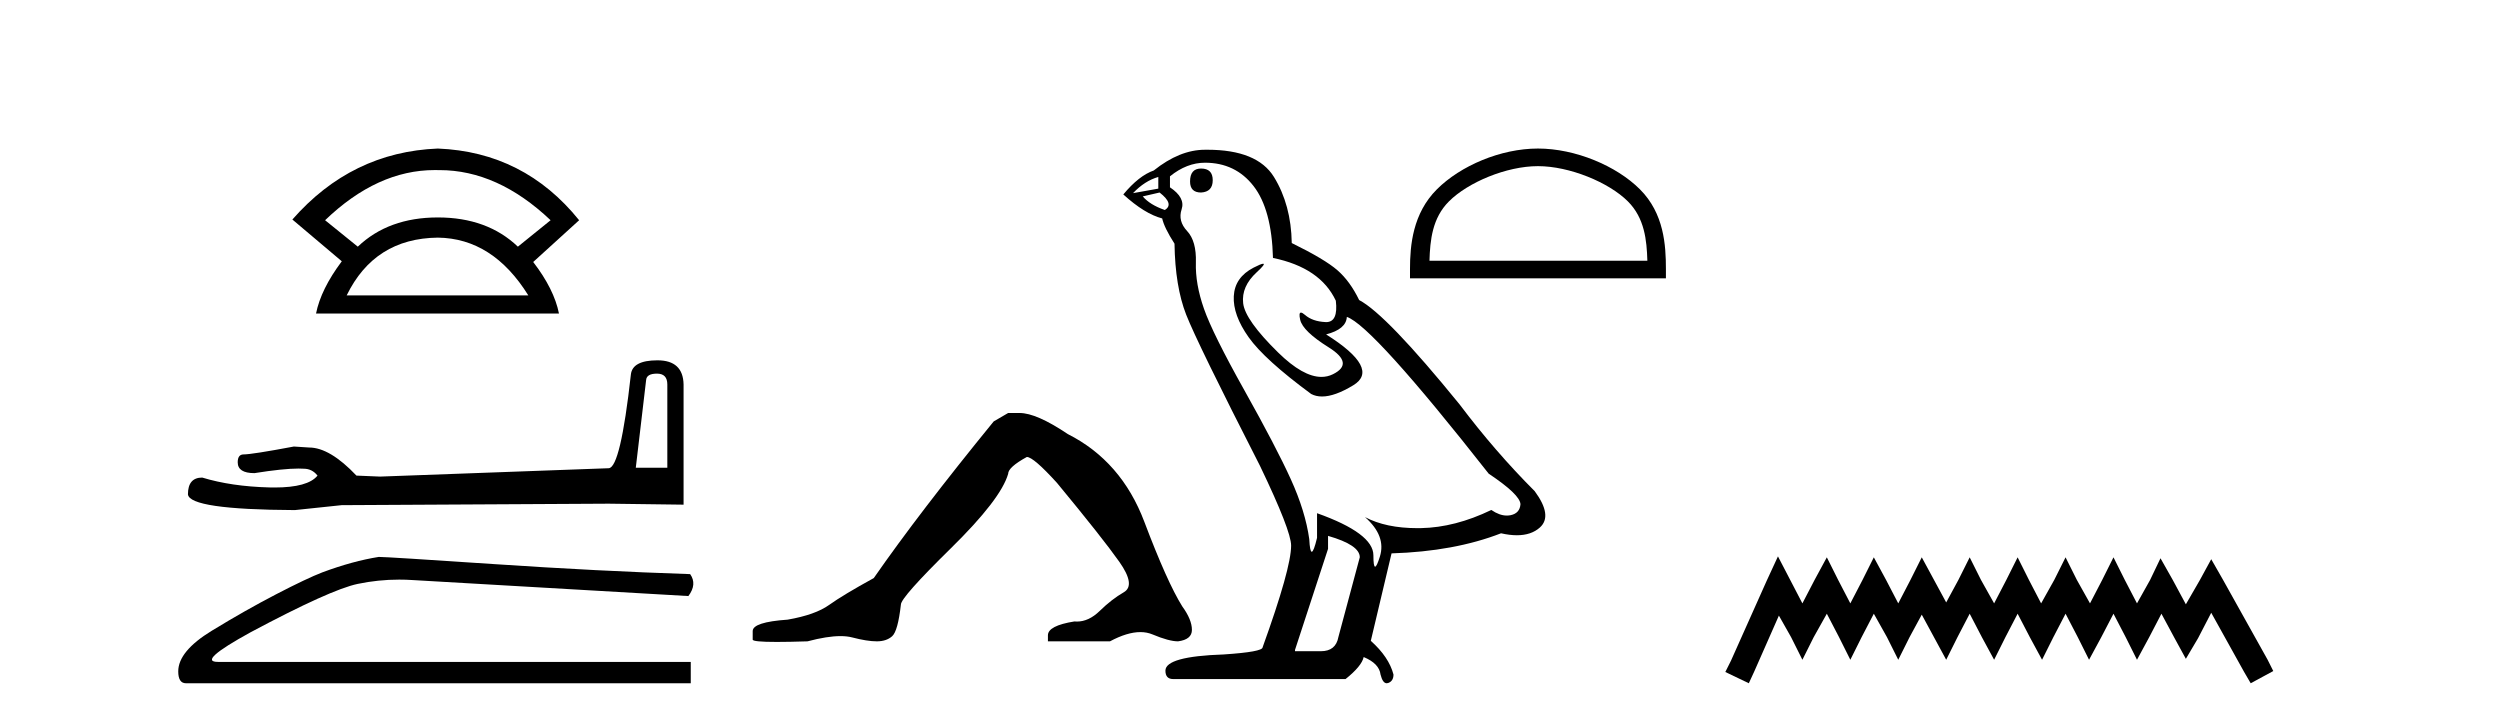
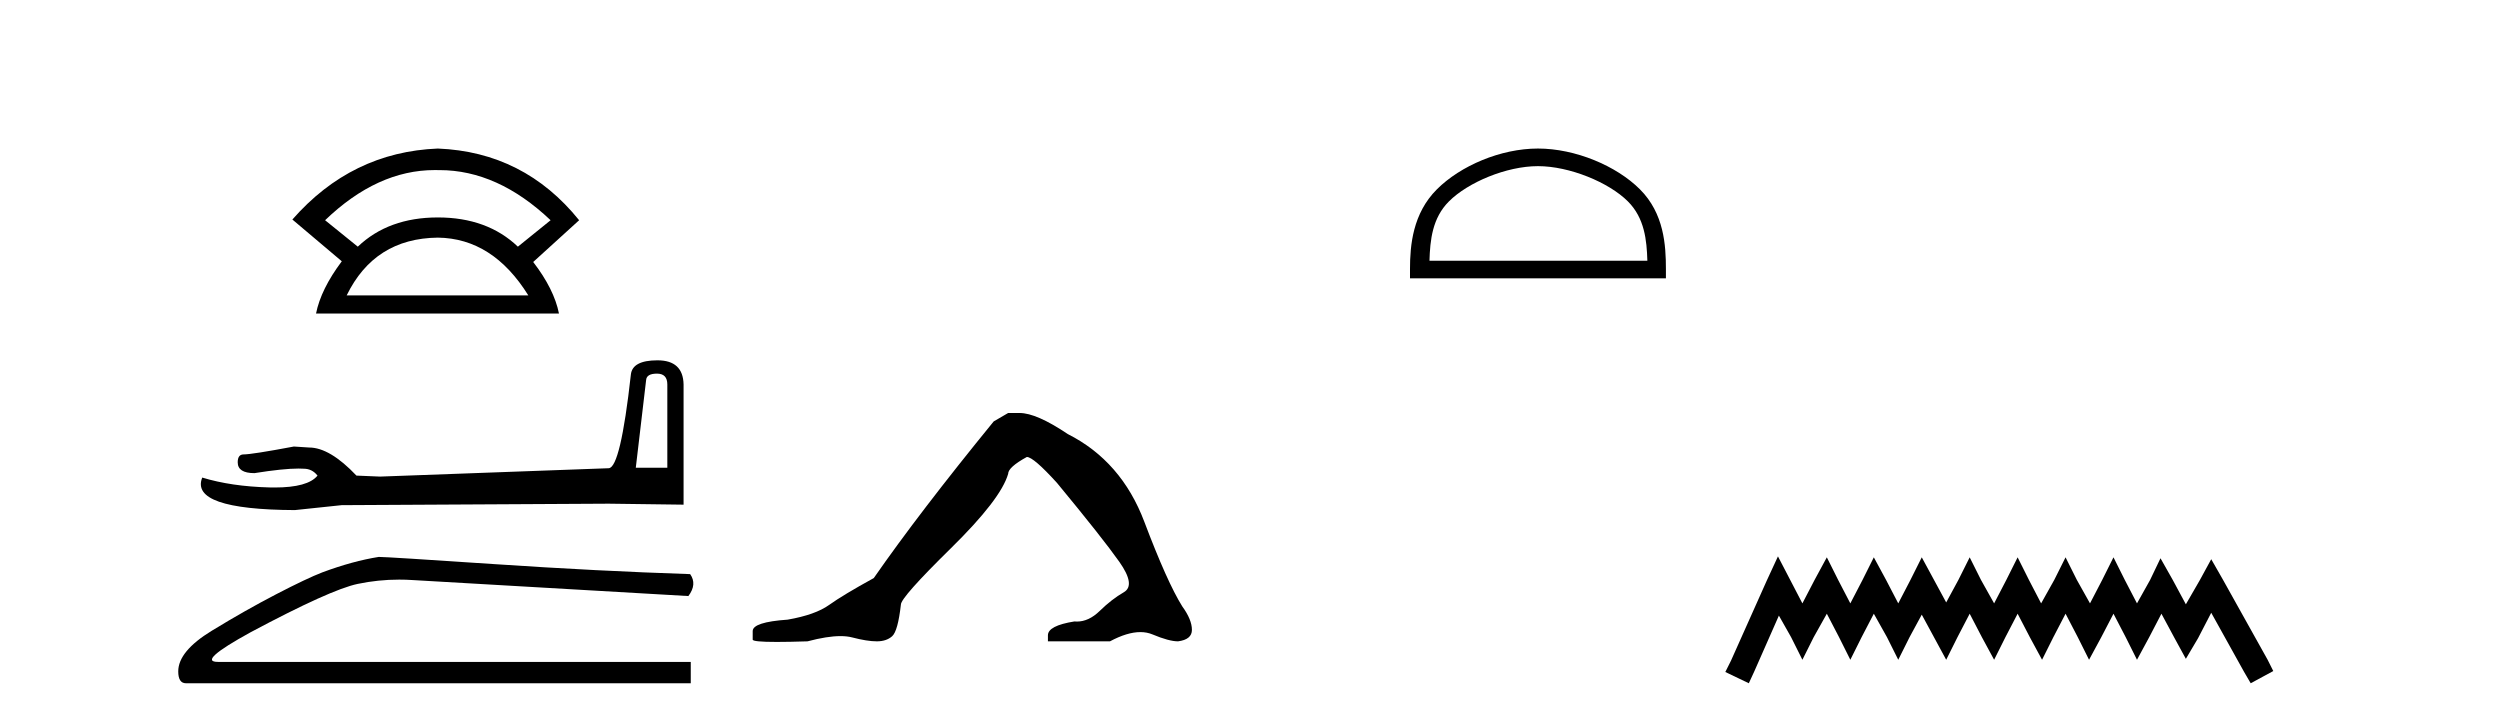
<svg xmlns="http://www.w3.org/2000/svg" width="142.0" height="41.0">
  <path d="M 24.693 9.66 Q 24.781 9.66 24.87 9.662 Q 24.915 9.662 24.961 9.662 Q 28.271 9.662 31.274 12.509 L 29.416 14.011 Q 27.677 12.351 24.87 12.351 Q 22.063 12.351 20.323 14.011 L 18.465 12.509 Q 21.429 9.66 24.693 9.66 ZM 24.87 13.497 Q 27.993 13.537 30.009 16.779 L 19.691 16.779 Q 21.272 13.537 24.87 13.497 ZM 24.87 8.437 Q 19.967 8.634 16.607 12.469 L 19.414 14.841 Q 18.228 16.423 17.951 17.807 L 31.749 17.807 Q 31.472 16.423 30.286 14.881 L 32.895 12.509 Q 29.772 8.634 24.87 8.437 Z" style="fill:#000000;stroke:none" />
-   <path d="M 37.316 21.222 Q 37.904 21.222 37.904 21.837 L 37.904 26.567 L 36.113 26.567 L 36.7 21.585 Q 36.728 21.222 37.316 21.222 ZM 37.344 20.466 Q 35.917 20.466 35.833 21.278 Q 35.245 26.567 34.574 26.595 L 21.589 27.07 L 20.246 27.014 Q 18.735 25.419 17.559 25.419 Q 17.139 25.391 16.692 25.363 Q 14.313 25.811 13.837 25.811 Q 13.502 25.811 13.502 26.259 Q 13.502 26.874 14.453 26.874 Q 16.087 26.614 16.959 26.614 Q 17.118 26.614 17.251 26.623 Q 17.727 26.623 18.035 27.014 Q 17.489 27.69 15.592 27.69 Q 15.446 27.69 15.293 27.686 Q 13.138 27.63 11.487 27.126 Q 10.675 27.126 10.675 28.078 Q 10.759 28.945 16.748 28.973 L 19.406 28.693 L 34.574 28.609 L 38.827 28.665 L 38.827 21.837 Q 38.799 20.466 37.344 20.466 Z" style="fill:#000000;stroke:none" />
+   <path d="M 37.316 21.222 Q 37.904 21.222 37.904 21.837 L 37.904 26.567 L 36.113 26.567 L 36.7 21.585 Q 36.728 21.222 37.316 21.222 ZM 37.344 20.466 Q 35.917 20.466 35.833 21.278 Q 35.245 26.567 34.574 26.595 L 21.589 27.07 L 20.246 27.014 Q 18.735 25.419 17.559 25.419 Q 17.139 25.391 16.692 25.363 Q 14.313 25.811 13.837 25.811 Q 13.502 25.811 13.502 26.259 Q 13.502 26.874 14.453 26.874 Q 16.087 26.614 16.959 26.614 Q 17.118 26.614 17.251 26.623 Q 17.727 26.623 18.035 27.014 Q 17.489 27.69 15.592 27.69 Q 15.446 27.69 15.293 27.686 Q 13.138 27.63 11.487 27.126 Q 10.759 28.945 16.748 28.973 L 19.406 28.693 L 34.574 28.609 L 38.827 28.665 L 38.827 21.837 Q 38.799 20.466 37.344 20.466 Z" style="fill:#000000;stroke:none" />
  <path d="M 21.512 31.633 Q 20.03 31.869 18.312 32.509 Q 17.436 32.846 15.684 33.755 Q 13.931 34.665 12.028 35.827 Q 10.124 36.99 10.124 38.135 Q 10.124 38.809 10.562 38.809 L 39.235 38.809 L 39.235 37.596 L 12.382 37.596 Q 11.169 37.596 14.235 35.912 Q 18.783 33.486 20.316 33.166 Q 21.481 32.922 22.676 32.922 Q 23.053 32.922 23.433 32.947 L 39.1 33.856 Q 39.606 33.183 39.201 32.61 Q 34.013 32.441 27.998 32.037 Q 21.984 31.633 21.512 31.633 Z" style="fill:#000000;stroke:none" />
  <path d="M 57.263 23.458 L 56.442 23.937 Q 52.198 29.138 49.631 32.834 Q 47.886 33.793 47.099 34.357 Q 46.312 34.922 44.738 35.196 Q 42.753 35.333 42.753 35.846 L 42.753 35.88 L 42.753 36.325 Q 42.73 36.462 44.122 36.462 Q 44.818 36.462 45.867 36.428 Q 46.985 36.131 47.738 36.131 Q 48.114 36.131 48.399 36.205 Q 49.255 36.428 49.803 36.428 Q 50.35 36.428 50.675 36.137 Q 51 35.846 51.171 34.34 Q 51.171 33.93 54.012 31.14 Q 56.852 28.351 57.263 26.914 Q 57.263 26.538 58.324 25.956 Q 58.7 25.956 60.035 27.427 Q 62.636 30.576 63.577 31.91 Q 64.518 33.245 63.833 33.639 Q 63.149 34.032 62.465 34.7 Q 61.844 35.305 61.167 35.305 Q 61.097 35.305 61.027 35.298 Q 59.522 35.538 59.522 36.085 L 59.522 36.428 L 63.046 36.428 Q 64.027 35.903 64.773 35.903 Q 65.145 35.903 65.459 36.034 Q 66.4 36.428 66.913 36.428 Q 67.701 36.325 67.701 35.777 Q 67.701 35.196 67.153 34.443 Q 66.297 33.074 64.997 29.635 Q 63.697 26.195 60.651 24.655 Q 58.871 23.458 57.913 23.458 Z" style="fill:#000000;stroke:none" />
-   <path d="M 68.22 9.573 Q 67.595 9.573 67.595 10.309 Q 67.595 10.935 68.22 10.935 Q 68.883 10.898 68.883 10.235 Q 68.883 9.573 68.22 9.573 ZM 65.792 10.051 L 65.792 10.714 L 64.356 10.971 Q 65.019 10.272 65.792 10.051 ZM 65.865 10.935 Q 66.712 11.597 66.16 11.928 Q 65.313 11.634 64.908 11.155 L 65.865 10.935 ZM 68.441 9.242 Q 70.171 9.242 71.201 10.567 Q 72.232 11.891 72.305 14.651 Q 74.992 15.203 75.875 17.08 Q 76.018 18.296 75.327 18.296 Q 75.307 18.296 75.286 18.294 Q 74.55 18.258 74.127 17.89 Q 73.973 17.756 73.894 17.756 Q 73.757 17.756 73.851 18.166 Q 73.998 18.81 75.47 19.73 Q 76.942 20.65 75.709 21.257 Q 75.403 21.408 75.058 21.408 Q 74.011 21.408 72.6 20.024 Q 70.723 18.184 70.612 17.227 Q 70.502 16.271 71.385 15.461 Q 71.91 14.98 71.746 14.98 Q 71.634 14.98 71.201 15.203 Q 70.134 15.755 70.079 16.823 Q 70.024 17.89 70.925 19.159 Q 71.827 20.429 74.476 22.379 Q 74.747 22.521 75.09 22.521 Q 75.817 22.521 76.868 21.882 Q 78.414 20.944 75.323 18.994 Q 76.464 18.699 76.5 18 Q 77.936 18.478 84.559 26.906 Q 86.326 28.083 86.363 28.635 Q 86.326 29.15 85.811 29.261 Q 85.7 29.284 85.586 29.284 Q 85.169 29.284 84.707 28.966 Q 82.646 29.96 80.714 29.997 Q 80.612 29.999 80.512 29.999 Q 78.716 29.999 77.531 29.371 L 77.531 29.371 Q 78.745 30.438 78.377 31.616 Q 78.199 32.187 78.107 32.187 Q 78.009 32.187 78.009 31.542 Q 78.009 30.291 74.808 29.15 L 74.808 30.549 Q 74.619 31.34 74.508 31.34 Q 74.402 31.34 74.366 30.622 Q 74.145 29.04 73.317 27.218 Q 72.489 25.397 70.686 22.177 Q 68.883 18.957 68.386 17.54 Q 67.889 16.123 67.926 14.909 Q 67.963 13.695 67.429 13.124 Q 66.896 12.554 67.116 11.891 Q 67.337 11.229 66.454 10.64 L 66.454 10.015 Q 67.411 9.242 68.441 9.242 ZM 75.433 30.438 Q 77.236 30.954 77.236 31.653 L 76.022 36.179 Q 75.875 36.989 75.028 36.989 L 73.556 36.989 L 73.556 36.915 L 75.433 31.174 L 75.433 30.438 ZM 68.574 8.505 Q 68.508 8.505 68.441 8.506 Q 67.006 8.506 65.534 9.683 Q 64.688 9.978 63.804 11.045 Q 65.019 12.149 66.012 12.407 Q 66.123 12.922 66.712 13.842 Q 66.748 16.271 67.374 17.871 Q 68 19.472 71.569 26.464 Q 73.336 30.144 73.336 30.99 Q 73.336 32.278 71.716 36.768 Q 71.716 37.026 69.508 37.173 Q 66.196 37.283 66.196 38.093 Q 66.196 38.571 66.638 38.571 L 76.427 38.571 Q 77.347 37.835 77.457 37.32 Q 78.34 37.688 78.414 38.313 Q 78.538 38.809 78.766 38.809 Q 78.809 38.809 78.856 38.792 Q 79.15 38.681 79.15 38.313 Q 78.892 37.32 77.862 36.4 L 79.04 31.432 Q 82.609 31.322 85.259 30.291 Q 85.749 30.402 86.158 30.402 Q 86.976 30.402 87.467 29.96 Q 88.203 29.298 87.172 27.899 Q 84.927 25.654 82.903 22.968 Q 78.745 17.853 77.2 17.043 Q 76.684 15.976 75.967 15.351 Q 75.249 14.725 73.372 13.805 Q 73.336 11.634 72.36 10.051 Q 71.407 8.505 68.574 8.505 Z" style="fill:#000000;stroke:none" />
  <path d="M 87.356 9.437 C 89.144 9.437 91.381 10.356 92.464 11.439 C 93.412 12.386 93.536 13.642 93.57 14.809 L 81.194 14.809 C 81.229 13.642 81.352 12.386 82.3 11.439 C 83.383 10.356 85.568 9.437 87.356 9.437 ZM 87.356 8.437 C 85.235 8.437 82.953 9.417 81.615 10.754 C 80.243 12.126 80.088 13.932 80.088 15.283 L 80.088 15.81 L 94.624 15.81 L 94.624 15.283 C 94.624 13.932 94.521 12.126 93.149 10.754 C 91.812 9.417 89.477 8.437 87.356 8.437 Z" style="fill:#000000;stroke:none" />
  <path d="M 100.988 31.602 L 100.347 32.99 L 98.319 37.528 L 97.998 38.169 L 99.333 38.809 L 99.653 38.115 L 101.041 34.966 L 101.735 36.193 L 102.376 37.475 L 103.017 36.193 L 103.764 34.859 L 104.458 36.193 L 105.099 37.475 L 105.739 36.193 L 106.433 34.859 L 107.181 36.193 L 107.821 37.475 L 108.462 36.193 L 109.156 34.912 L 109.85 36.193 L 110.544 37.475 L 111.184 36.193 L 111.878 34.859 L 112.572 36.193 L 113.266 37.475 L 113.907 36.193 L 114.601 34.859 L 115.295 36.193 L 115.989 37.475 L 116.63 36.193 L 117.324 34.859 L 118.018 36.193 L 118.658 37.475 L 119.352 36.193 L 120.046 34.859 L 120.74 36.193 L 121.381 37.475 L 122.075 36.193 L 122.769 34.859 L 123.516 36.247 L 124.157 37.421 L 124.851 36.247 L 125.598 34.805 L 127.467 38.169 L 127.84 38.809 L 129.122 38.115 L 128.801 37.475 L 126.239 32.884 L 125.598 31.763 L 124.958 32.937 L 124.157 34.325 L 123.41 32.937 L 122.716 31.709 L 122.128 32.937 L 121.381 34.272 L 120.687 32.937 L 120.046 31.656 L 119.406 32.937 L 118.712 34.272 L 117.964 32.937 L 117.324 31.656 L 116.683 32.937 L 115.936 34.272 L 115.242 32.937 L 114.601 31.656 L 113.96 32.937 L 113.266 34.272 L 112.519 32.937 L 111.878 31.656 L 111.238 32.937 L 110.544 34.218 L 109.85 32.937 L 109.156 31.656 L 108.515 32.937 L 107.821 34.272 L 107.127 32.937 L 106.433 31.656 L 105.793 32.937 L 105.099 34.272 L 104.405 32.937 L 103.764 31.656 L 103.07 32.937 L 102.376 34.272 L 101.682 32.937 L 100.988 31.602 Z" style="fill:#000000;stroke:none" />
</svg>